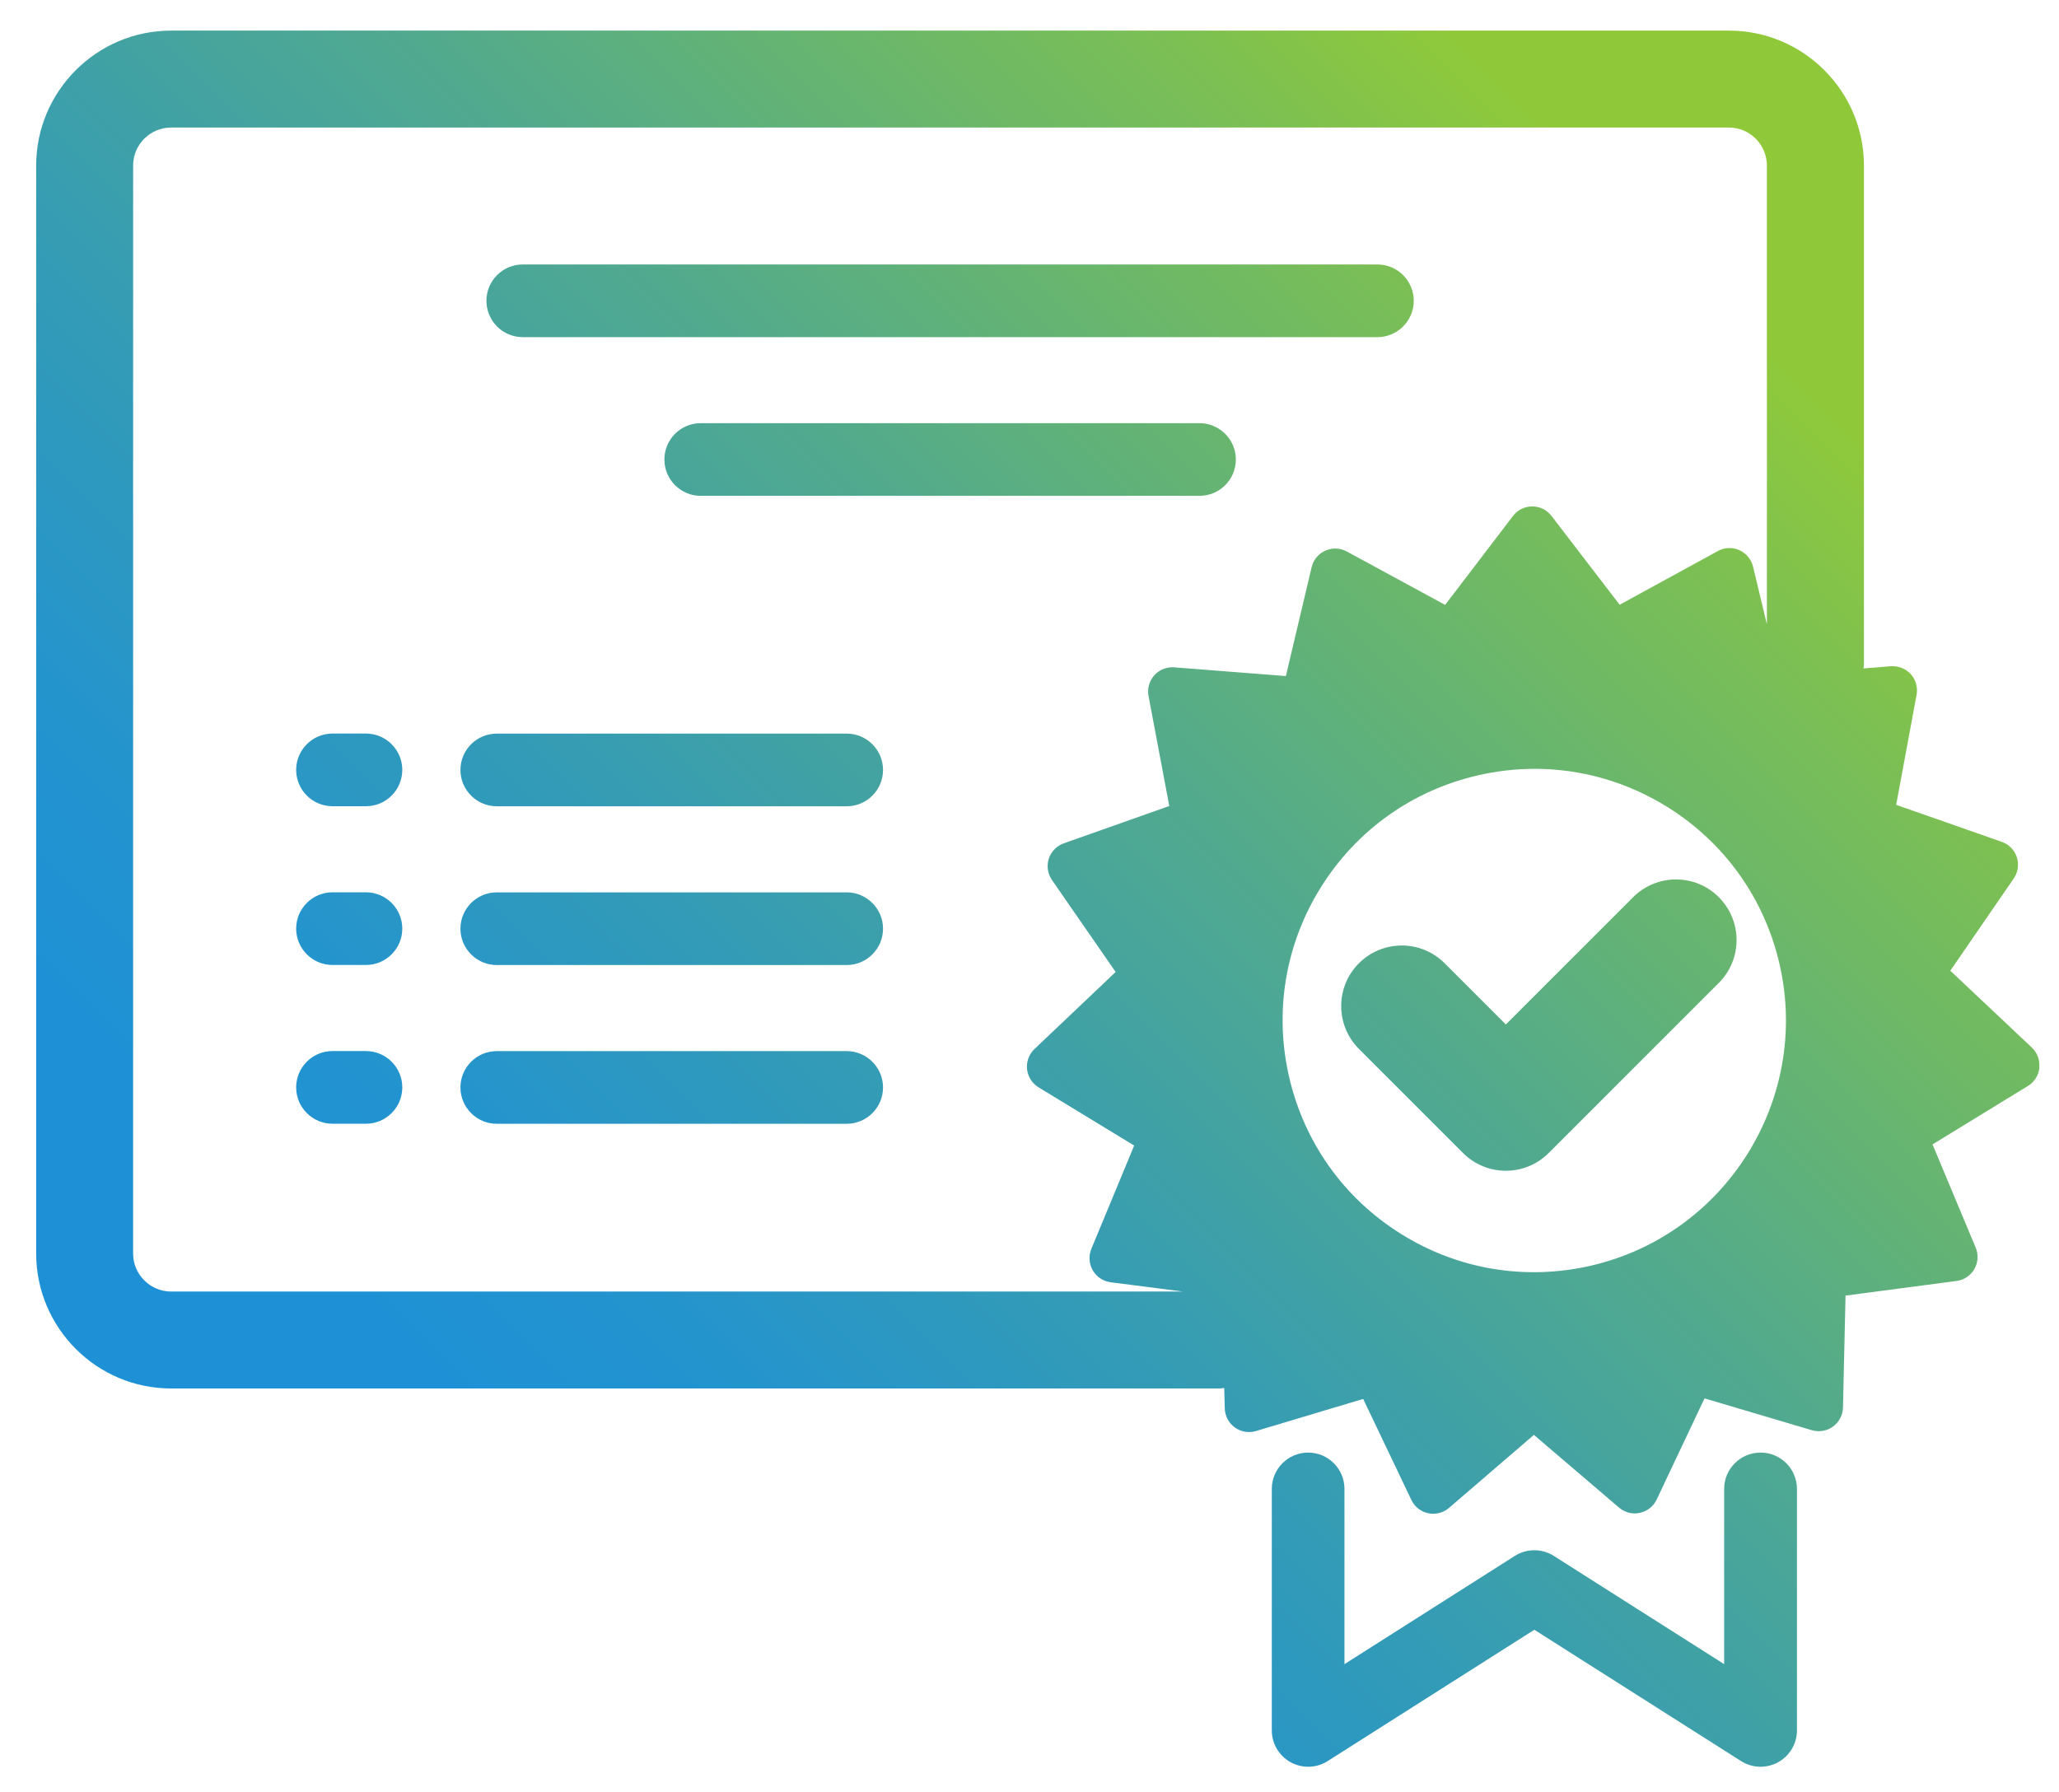
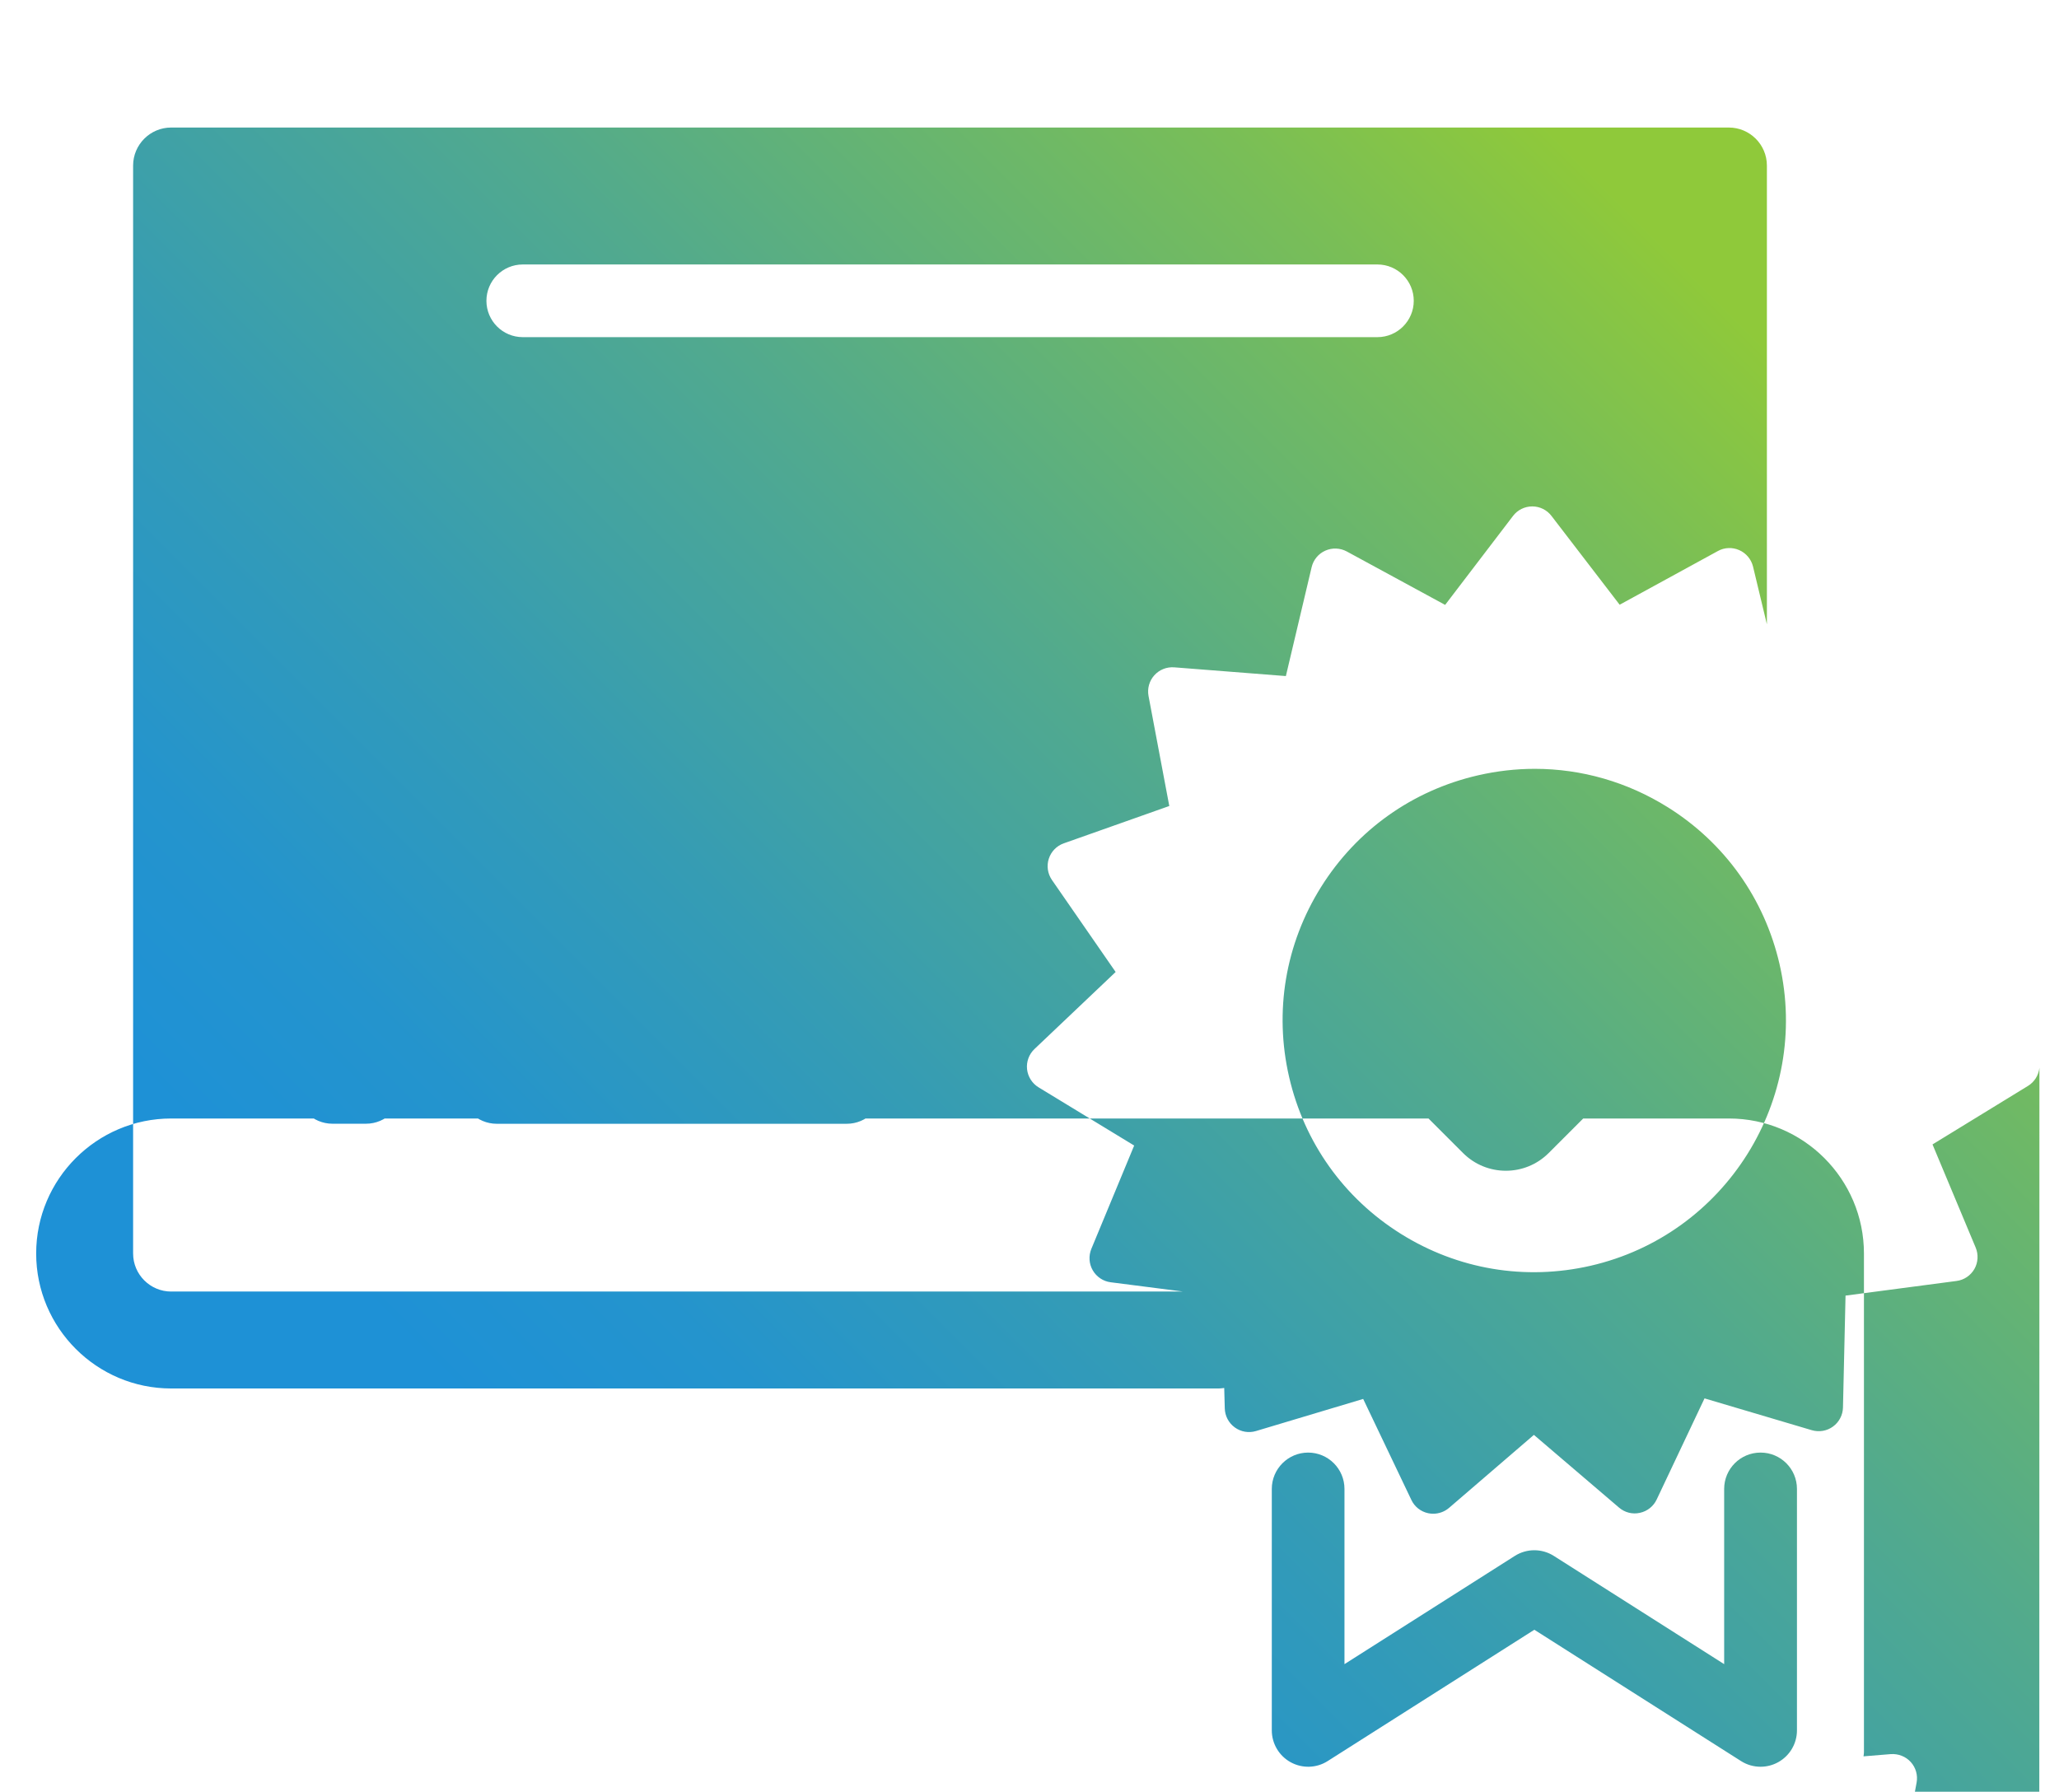
<svg xmlns="http://www.w3.org/2000/svg" id="Layer_1" viewBox="0 0 370 322">
  <defs>
    <style>.cls-1{fill:url(#linear-gradient);stroke-width:0px;}</style>
    <linearGradient id="linear-gradient" x1="51.3" y1="280.1" x2="323.31" y2="8.08" gradientUnits="userSpaceOnUse">
      <stop offset=".11" stop-color="#1e91d6" />
      <stop offset=".21" stop-color="#2494cd" />
      <stop offset=".36" stop-color="#359cb4" />
      <stop offset=".55" stop-color="#52aa8d" />
      <stop offset=".78" stop-color="#79be57" />
      <stop offset=".89" stop-color="#8fc93a" />
    </linearGradient>
  </defs>
-   <path class="cls-1" d="m87.41,54.06c0-3.61,2.93-6.53,6.53-6.53h153.58c3.61,0,6.53,2.93,6.53,6.53s-2.93,6.53-6.53,6.53H93.94c-3.61,0-6.53-2.93-6.53-6.53Zm128.14,21.99h-89.63c-3.61,0-6.53,2.93-6.53,6.53s2.93,6.53,6.53,6.53h89.63c3.61,0,6.53-2.93,6.53-6.53s-2.93-6.53-6.53-6.53Zm100.81,185c-3.61,0-6.53,2.93-6.53,6.53v31.49l-30.61-19.45c-2.14-1.36-4.87-1.36-7.01,0l-30.61,19.45v-31.49c0-3.61-2.93-6.53-6.53-6.53s-6.53,2.93-6.53,6.53v43.39c0,2.38,1.3,4.58,3.39,5.73,2.1,1.15,4.64,1.07,6.65-.21l37.14-23.6,37.14,23.6c1.07.68,2.28,1.02,3.51,1.02,1.08,0,2.17-.27,3.15-.81,2.09-1.15,3.39-3.34,3.39-5.73v-43.39c0-3.61-2.93-6.53-6.53-6.53Zm-53.46-53.84c2.13,2.13,4.91,3.19,7.7,3.19s5.57-1.06,7.7-3.19l30.57-30.57c4.25-4.25,4.25-11.14,0-15.4s-11.14-4.25-15.4,0l-22.87,22.87-11-11c-4.25-4.25-11.14-4.25-15.4,0-4.25,4.25-4.25,11.14,0,15.4l18.7,18.7Zm-197.14-75.38h-6.01c-3.61,0-6.53,2.93-6.53,6.53s2.93,6.53,6.53,6.53h6.01c3.61,0,6.53-2.93,6.53-6.53s-2.93-6.53-6.53-6.53Zm0,28.53h-6.01c-3.61,0-6.53,2.93-6.53,6.53s2.93,6.53,6.53,6.53h6.01c3.61,0,6.53-2.93,6.53-6.53s-2.93-6.53-6.53-6.53Zm0,28.53h-6.01c-3.61,0-6.53,2.93-6.53,6.53s2.93,6.53,6.53,6.53h6.01c3.61,0,6.53-2.93,6.53-6.53s-2.93-6.53-6.53-6.53Zm86.39-57.05h-62.88c-3.61,0-6.53,2.93-6.53,6.53s2.93,6.53,6.53,6.53h62.88c3.61,0,6.53-2.93,6.53-6.53s-2.93-6.53-6.53-6.53Zm0,28.53h-62.88c-3.61,0-6.53,2.93-6.53,6.53s2.93,6.53,6.53,6.53h62.88c3.61,0,6.53-2.93,6.53-6.53s-2.93-6.53-6.53-6.53Zm0,28.53h-62.88c-3.61,0-6.53,2.93-6.53,6.53s2.93,6.53,6.53,6.53h62.88c3.61,0,6.53-2.93,6.53-6.53s-2.93-6.53-6.53-6.53Zm214.33,2.99c-.14,1.35-.9,2.56-2.06,3.27l-17.15,10.51,7.76,18.55c.52,1.25.43,2.68-.24,3.85-.68,1.17-1.86,1.97-3.21,2.14l-19.94,2.63-.46,20.11c-.03,1.35-.69,2.62-1.79,3.42-1.09.8-2.49,1.04-3.8.66l-19.29-5.72-8.6,18.18c-.58,1.23-1.7,2.11-3.02,2.39-1.34.3-2.71-.06-3.74-.94l-15.3-13.07-15.25,13.12c-.8.68-1.81,1.05-2.84,1.05-.3,0-.6-.03-.9-.09-1.33-.28-2.45-1.16-3.03-2.39l-8.66-18.15-19.26,5.77c-1.31.39-2.71.15-3.81-.65-1.1-.8-1.76-2.05-1.8-3.41l-.1-3.68c-.31.03-.62.09-.94.09H30.76c-13.38,0-24.26-10.89-24.26-24.26V29.76c0-13.38,10.89-24.26,24.26-24.26h279.93c13.38,0,24.26,10.89,24.26,24.26v89.62c0,.26-.05.5-.08.75l4.9-.4c1.36-.09,2.68.42,3.59,1.42.91,1,1.3,2.38,1.05,3.71l-3.67,19.78,18.98,6.65c1.28.45,2.28,1.47,2.7,2.76.42,1.29.22,2.7-.55,3.82l-11.4,16.58,14.64,13.8c.99.93,1.48,2.27,1.34,3.62Zm-134.83,1.65c2.71,11.77,9.83,21.78,20.07,28.19,10.24,6.41,22.35,8.44,34.13,5.74,24.29-5.59,39.51-29.9,33.93-54.2-2.71-11.77-9.83-21.78-20.07-28.19-7.29-4.56-15.52-6.91-23.91-6.91-3.4,0-6.82.39-10.22,1.17-11.77,2.71-21.78,9.83-28.19,20.07-6.41,10.24-8.45,22.36-5.74,34.13ZM30.76,232.1h181.76l-12.94-1.66c-1.34-.17-2.53-.97-3.21-2.14-.68-1.17-.77-2.59-.26-3.85l7.7-18.58-17.18-10.46c-1.16-.71-1.92-1.91-2.07-3.26-.14-1.35.35-2.69,1.33-3.62l14.59-13.85-11.45-16.54c-.77-1.12-.98-2.53-.56-3.82.42-1.29,1.41-2.31,2.69-2.76l18.96-6.71-3.73-19.77c-.25-1.34.13-2.71,1.04-3.72.91-1.01,2.22-1.53,3.58-1.43l20.06,1.57,4.63-19.57c.31-1.32,1.22-2.42,2.46-2.97,1.23-.55,2.66-.5,3.86.15l17.67,9.6,12.2-15.99c.82-1.08,2.1-1.71,3.46-1.71h0c1.35,0,2.63.63,3.45,1.71l12.25,15.96,17.65-9.65c1.18-.66,2.62-.71,3.85-.16,1.24.55,2.15,1.65,2.47,2.96l2.49,10.37V29.76c0-3.77-3.07-6.84-6.84-6.84H30.76c-3.77,0-6.84,3.07-6.84,6.84v195.51c0,3.77,3.07,6.84,6.84,6.84Z" />
+   <path class="cls-1" d="m87.41,54.06c0-3.61,2.93-6.53,6.53-6.53h153.58c3.61,0,6.53,2.93,6.53,6.53s-2.93,6.53-6.53,6.53H93.94c-3.61,0-6.53-2.93-6.53-6.53Zm128.14,21.99h-89.63c-3.61,0-6.53,2.93-6.53,6.53s2.93,6.53,6.53,6.53h89.63c3.61,0,6.53-2.93,6.53-6.53s-2.93-6.53-6.53-6.53Zm100.81,185c-3.61,0-6.53,2.93-6.53,6.53v31.49l-30.61-19.45c-2.14-1.36-4.87-1.36-7.01,0l-30.61,19.45v-31.49c0-3.61-2.93-6.53-6.53-6.53s-6.53,2.93-6.53,6.53v43.39c0,2.38,1.3,4.58,3.39,5.73,2.1,1.15,4.64,1.07,6.65-.21l37.14-23.6,37.14,23.6c1.07.68,2.28,1.02,3.51,1.02,1.08,0,2.17-.27,3.15-.81,2.09-1.15,3.39-3.34,3.39-5.73v-43.39c0-3.61-2.93-6.53-6.53-6.53Zm-53.46-53.84c2.13,2.13,4.91,3.19,7.7,3.19s5.57-1.06,7.7-3.19l30.57-30.57c4.25-4.25,4.25-11.14,0-15.4s-11.14-4.25-15.4,0l-22.87,22.87-11-11c-4.25-4.25-11.14-4.25-15.4,0-4.25,4.25-4.25,11.14,0,15.4l18.7,18.7Zm-197.14-75.38h-6.01c-3.61,0-6.53,2.93-6.53,6.53s2.93,6.53,6.53,6.53h6.01c3.61,0,6.53-2.93,6.53-6.53s-2.93-6.53-6.53-6.53Zm0,28.53h-6.01c-3.61,0-6.53,2.93-6.53,6.53s2.93,6.53,6.53,6.53h6.01c3.61,0,6.53-2.93,6.53-6.53s-2.93-6.53-6.53-6.53Zm0,28.53h-6.01c-3.61,0-6.53,2.93-6.53,6.53s2.93,6.53,6.53,6.53h6.01c3.61,0,6.53-2.93,6.53-6.53s-2.93-6.53-6.53-6.53Zm86.39-57.05h-62.88c-3.61,0-6.53,2.93-6.53,6.53s2.93,6.53,6.53,6.53h62.88c3.61,0,6.53-2.93,6.53-6.53s-2.93-6.53-6.53-6.53Zm0,28.53h-62.88c-3.61,0-6.53,2.93-6.53,6.53s2.93,6.53,6.53,6.53h62.88c3.61,0,6.53-2.93,6.53-6.53s-2.93-6.53-6.53-6.53Zm0,28.53h-62.88c-3.61,0-6.53,2.93-6.53,6.53s2.93,6.53,6.53,6.53h62.88c3.61,0,6.53-2.93,6.53-6.53s-2.93-6.53-6.53-6.53Zm214.33,2.99c-.14,1.35-.9,2.56-2.06,3.27l-17.15,10.51,7.76,18.55c.52,1.25.43,2.68-.24,3.85-.68,1.17-1.86,1.97-3.21,2.14l-19.94,2.63-.46,20.11c-.03,1.35-.69,2.62-1.79,3.42-1.09.8-2.49,1.04-3.8.66l-19.29-5.72-8.6,18.18c-.58,1.23-1.7,2.11-3.02,2.39-1.34.3-2.71-.06-3.74-.94l-15.3-13.07-15.25,13.12c-.8.68-1.81,1.05-2.84,1.05-.3,0-.6-.03-.9-.09-1.33-.28-2.45-1.16-3.03-2.39l-8.66-18.15-19.26,5.77c-1.31.39-2.71.15-3.81-.65-1.1-.8-1.76-2.05-1.8-3.41l-.1-3.68c-.31.03-.62.09-.94.09H30.76c-13.38,0-24.26-10.89-24.26-24.26c0-13.38,10.89-24.26,24.26-24.26h279.93c13.38,0,24.26,10.89,24.26,24.26v89.62c0,.26-.05.5-.08.75l4.9-.4c1.36-.09,2.68.42,3.59,1.42.91,1,1.3,2.38,1.05,3.71l-3.67,19.78,18.98,6.65c1.28.45,2.28,1.47,2.7,2.76.42,1.29.22,2.7-.55,3.82l-11.4,16.58,14.64,13.8c.99.93,1.48,2.27,1.34,3.62Zm-134.83,1.65c2.71,11.77,9.83,21.78,20.07,28.19,10.24,6.41,22.35,8.44,34.13,5.74,24.29-5.59,39.51-29.9,33.93-54.2-2.71-11.77-9.83-21.78-20.07-28.19-7.29-4.56-15.52-6.91-23.91-6.91-3.4,0-6.82.39-10.22,1.17-11.77,2.71-21.78,9.83-28.19,20.07-6.41,10.24-8.45,22.36-5.74,34.13ZM30.76,232.1h181.76l-12.94-1.66c-1.34-.17-2.53-.97-3.21-2.14-.68-1.17-.77-2.59-.26-3.85l7.7-18.58-17.18-10.46c-1.16-.71-1.92-1.91-2.07-3.26-.14-1.35.35-2.69,1.33-3.62l14.59-13.85-11.45-16.54c-.77-1.12-.98-2.53-.56-3.82.42-1.29,1.41-2.31,2.69-2.76l18.96-6.71-3.73-19.77c-.25-1.34.13-2.71,1.04-3.72.91-1.01,2.22-1.53,3.58-1.43l20.06,1.57,4.63-19.57c.31-1.32,1.22-2.42,2.46-2.97,1.23-.55,2.66-.5,3.86.15l17.67,9.6,12.2-15.99c.82-1.08,2.1-1.71,3.46-1.71h0c1.35,0,2.63.63,3.45,1.71l12.25,15.96,17.65-9.65c1.18-.66,2.62-.71,3.85-.16,1.24.55,2.15,1.65,2.47,2.96l2.49,10.37V29.76c0-3.77-3.07-6.84-6.84-6.84H30.76c-3.77,0-6.84,3.07-6.84,6.84v195.51c0,3.77,3.07,6.84,6.84,6.84Z" />
</svg>